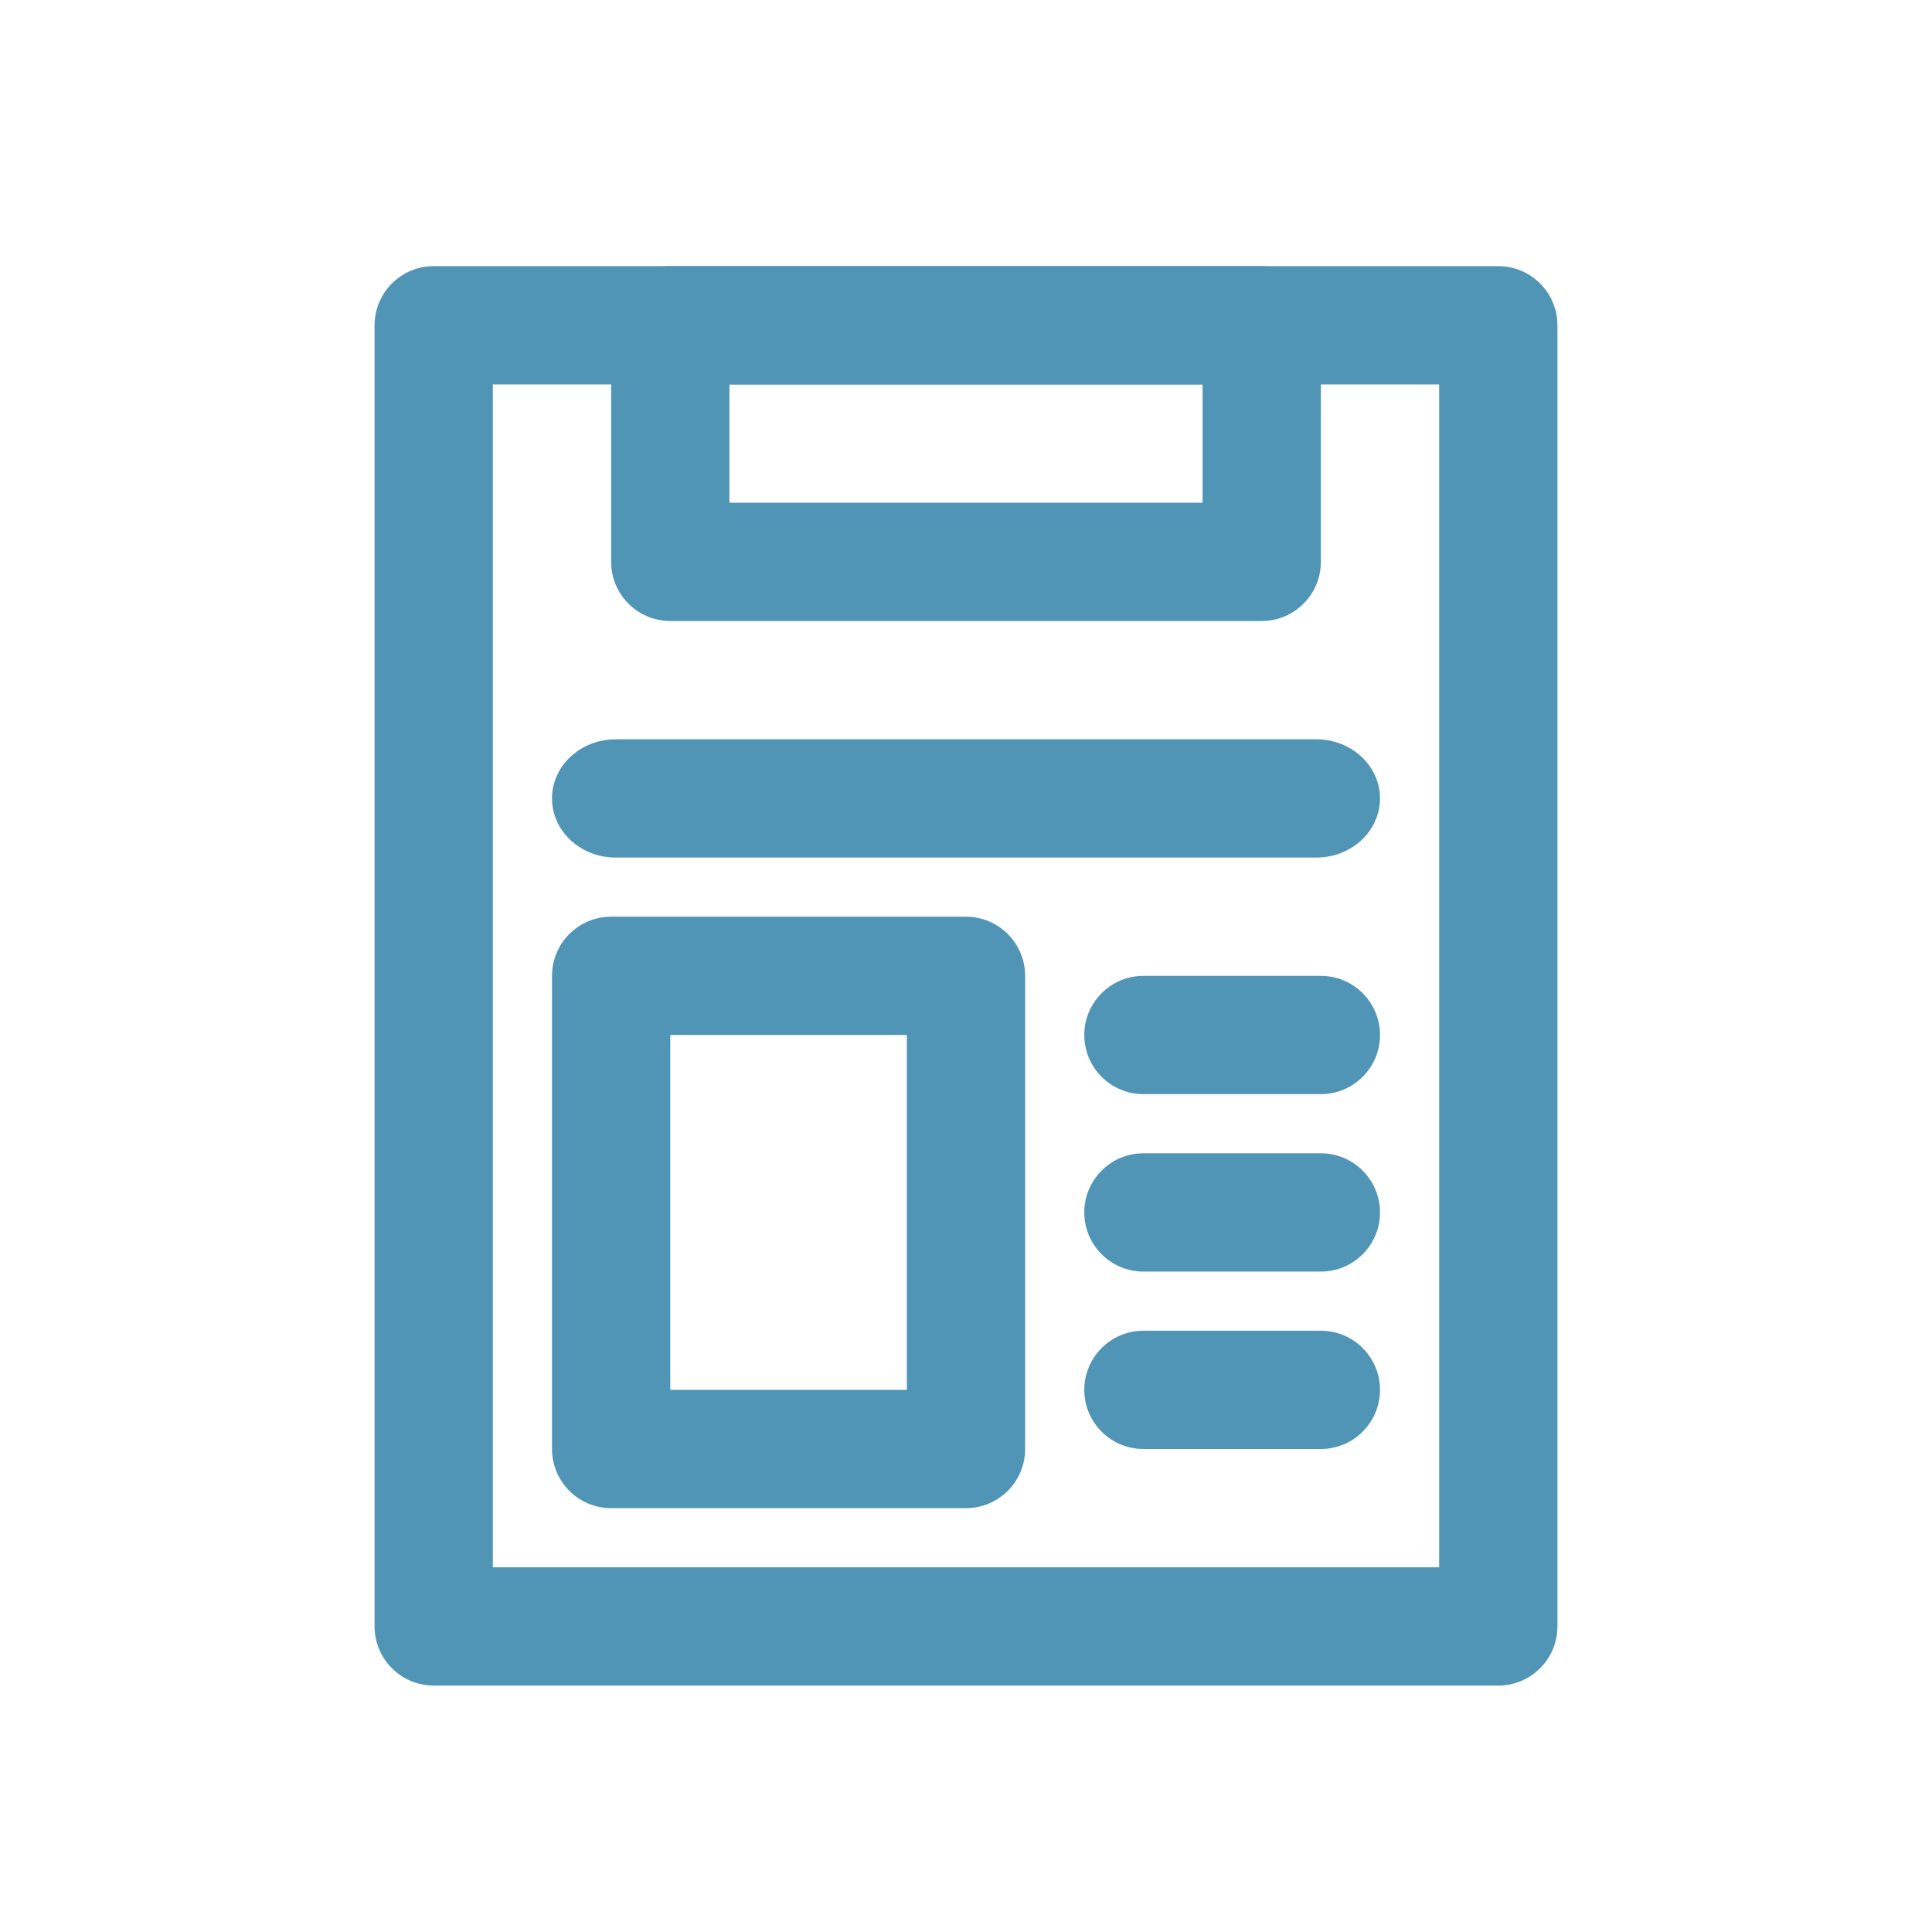
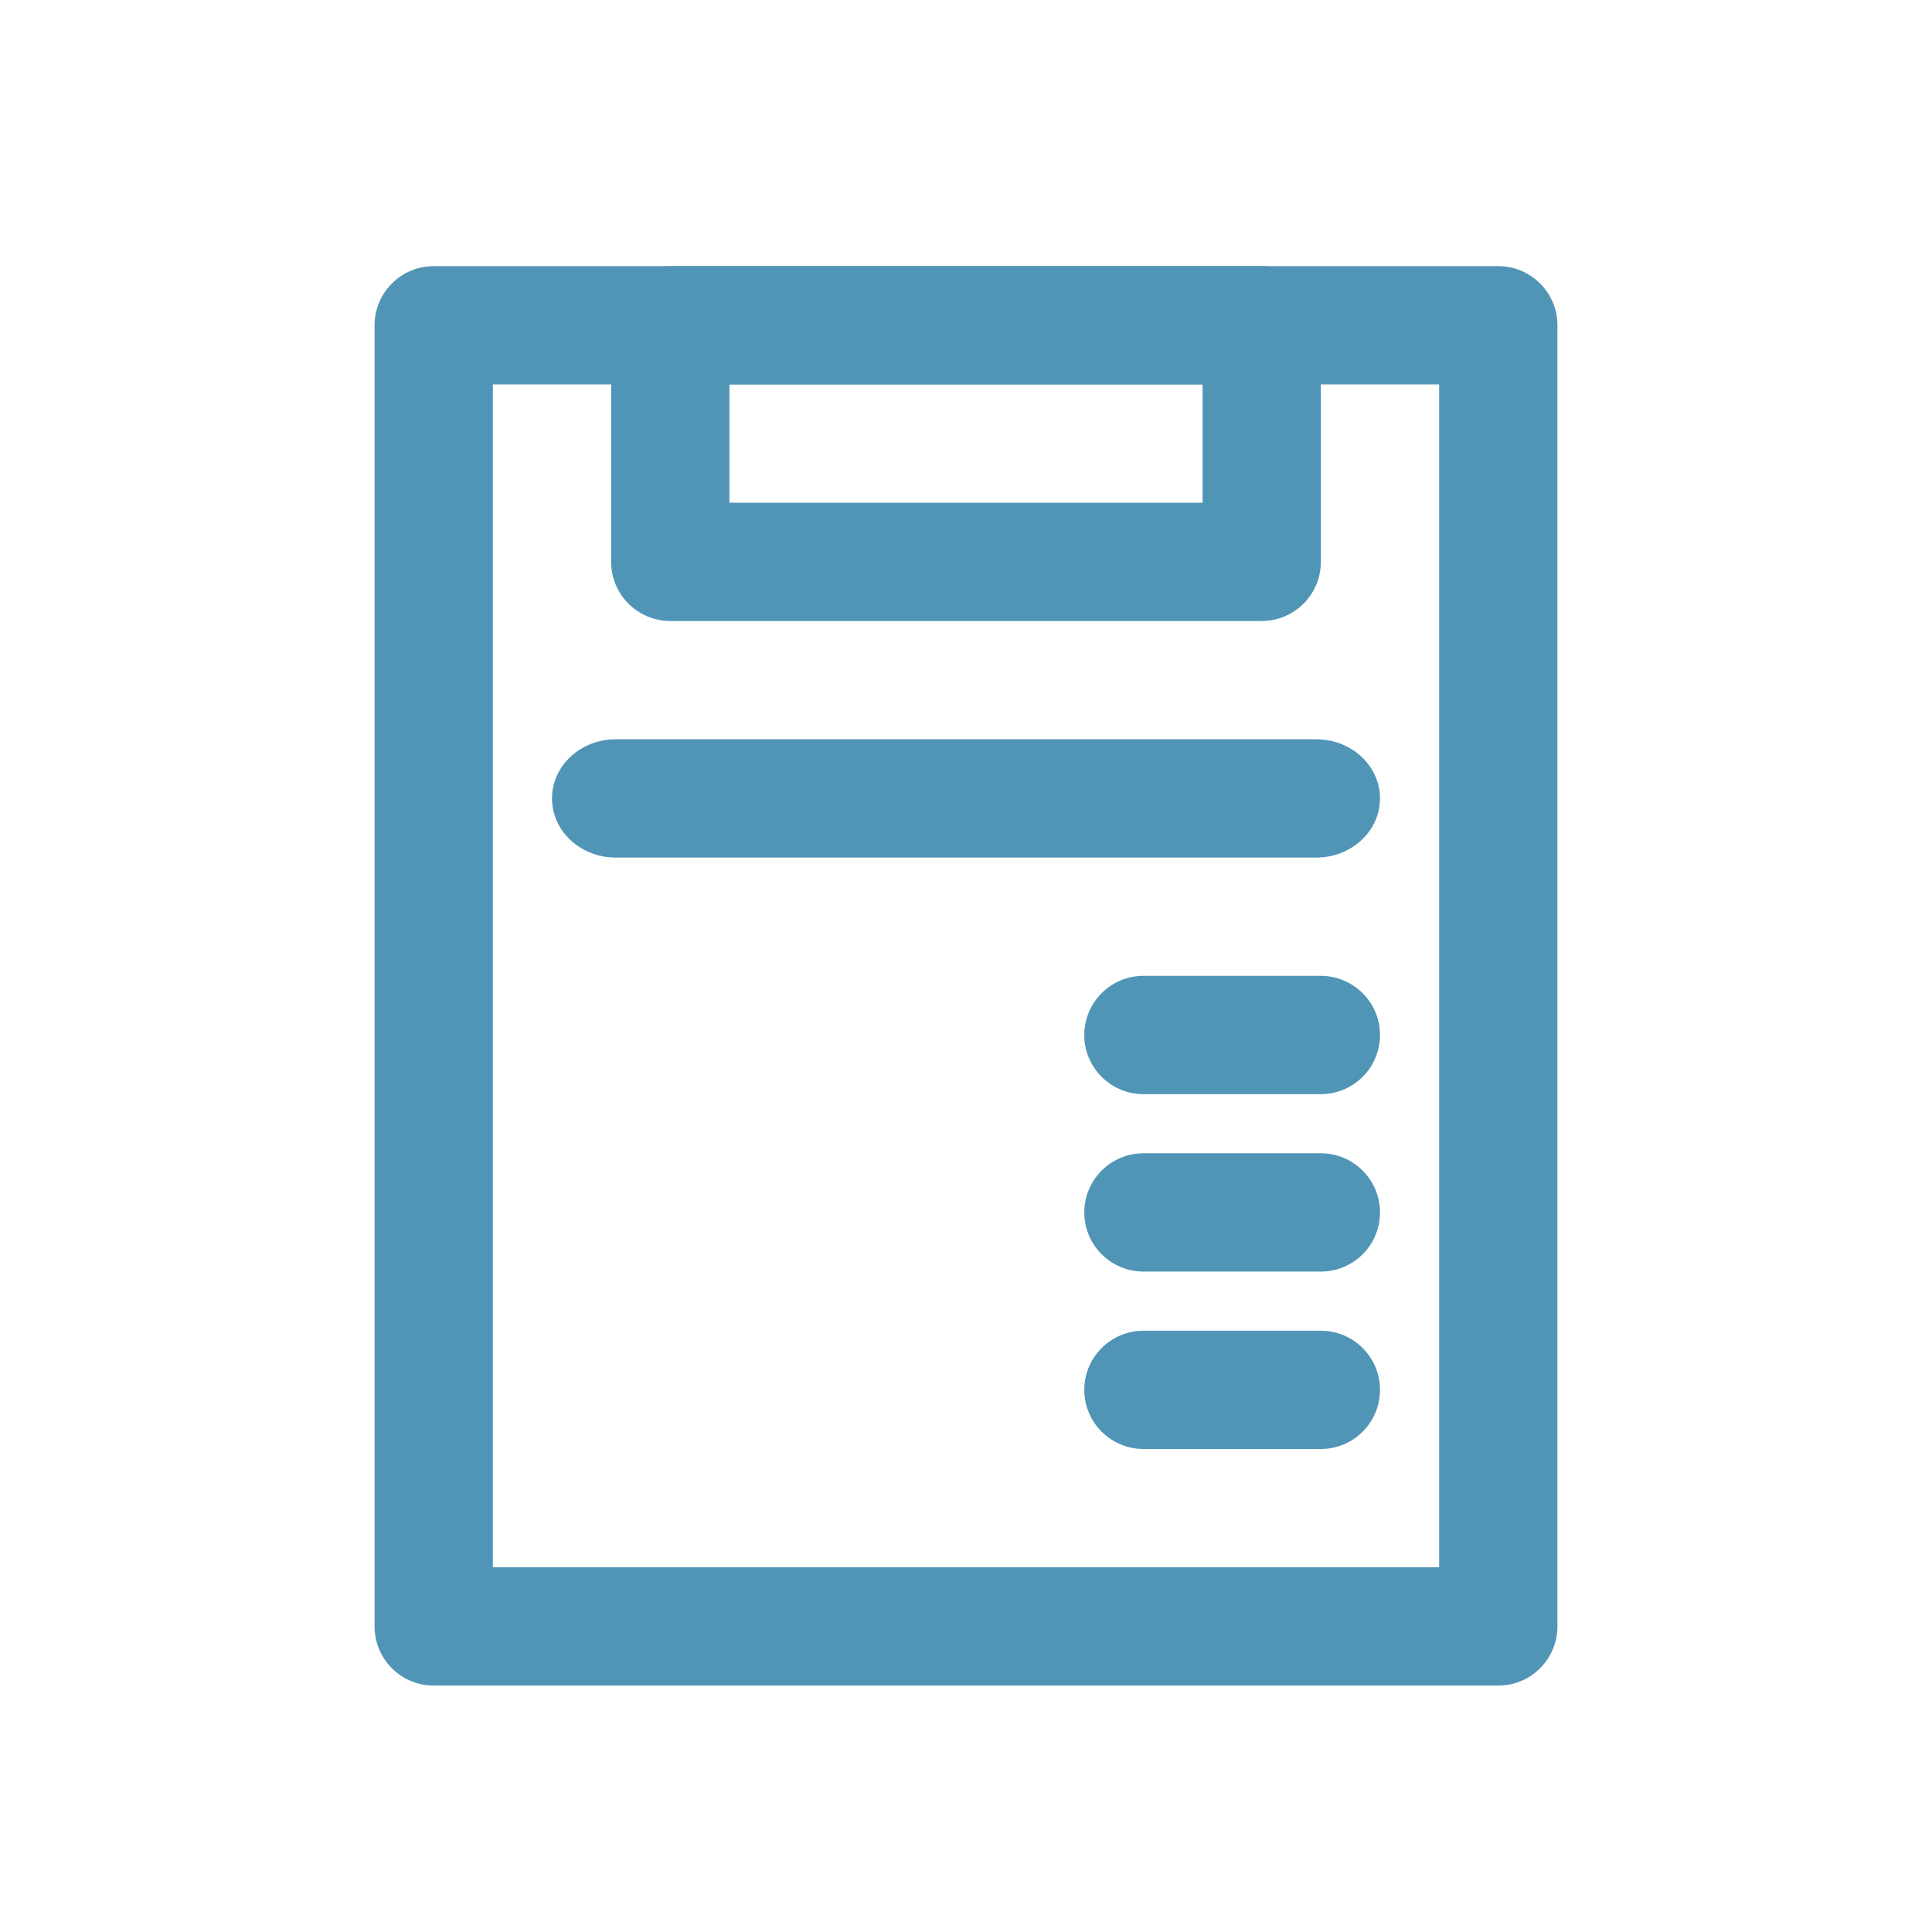
<svg xmlns="http://www.w3.org/2000/svg" width="49" height="49" viewBox="0 0 49 49" fill="none">
-   <path fill-rule="evenodd" clip-rule="evenodd" d="M9.5 8.25C9.5 7.422 10.172 6.75 11 6.75H38C38.828 6.75 39.5 7.422 39.5 8.25V41.25C39.5 42.078 38.828 42.75 38 42.75H11C10.172 42.75 9.5 42.078 9.5 41.25V8.25ZM12.5 9.75V39.75H36.5V9.75H12.5Z" fill="#5195B6" />
+   <path fill-rule="evenodd" clip-rule="evenodd" d="M9.5 8.25C9.5 7.422 10.172 6.75 11 6.75H38C38.828 6.75 39.5 7.422 39.5 8.25V41.25C39.5 42.078 38.828 42.75 38 42.75H11C10.172 42.75 9.5 42.078 9.5 41.25ZM12.5 9.75V39.75H36.5V9.75H12.5Z" fill="#5195B6" />
  <path fill-rule="evenodd" clip-rule="evenodd" d="M15.5 8.25C15.5 7.422 16.172 6.75 17 6.75H32C32.828 6.75 33.5 7.422 33.5 8.25V14.25C33.5 15.078 32.828 15.75 32 15.75H17C16.172 15.75 15.5 15.078 15.5 14.25V8.25ZM18.5 9.75V12.75H30.5V9.75H18.5Z" fill="#5195B6" />
  <path fill-rule="evenodd" clip-rule="evenodd" d="M14 20.25C14 19.422 14.723 18.75 15.615 18.75H33.385C34.277 18.75 35 19.422 35 20.25C35 21.078 34.277 21.75 33.385 21.75H15.615C14.723 21.75 14 21.078 14 20.25Z" fill="#5195B6" />
  <path fill-rule="evenodd" clip-rule="evenodd" d="M27.5 30.75C27.5 29.922 28.172 29.25 29 29.25L33.5 29.25C34.328 29.25 35 29.922 35 30.75C35 31.578 34.328 32.25 33.5 32.25L29 32.25C28.172 32.25 27.5 31.578 27.5 30.75Z" fill="#5195B6" />
  <path fill-rule="evenodd" clip-rule="evenodd" d="M27.5 26.25C27.5 25.422 28.172 24.75 29 24.75L33.5 24.75C34.328 24.75 35 25.422 35 26.25C35 27.078 34.328 27.75 33.5 27.75L29 27.75C28.172 27.75 27.5 27.078 27.5 26.25Z" fill="#5195B6" />
  <path fill-rule="evenodd" clip-rule="evenodd" d="M27.5 35.25C27.5 34.422 28.172 33.75 29 33.75L33.5 33.75C34.328 33.75 35 34.422 35 35.25C35 36.078 34.328 36.75 33.5 36.75L29 36.75C28.172 36.75 27.5 36.078 27.5 35.25Z" fill="#5195B6" />
-   <path fill-rule="evenodd" clip-rule="evenodd" d="M14 24.75C14 23.922 14.672 23.25 15.5 23.25H24.5C25.328 23.25 26 23.922 26 24.75V36.75C26 37.578 25.328 38.25 24.5 38.25H15.5C14.672 38.25 14 37.578 14 36.75V24.75ZM17 26.25V35.25H23V26.25H17Z" fill="#5195B6" />
</svg>